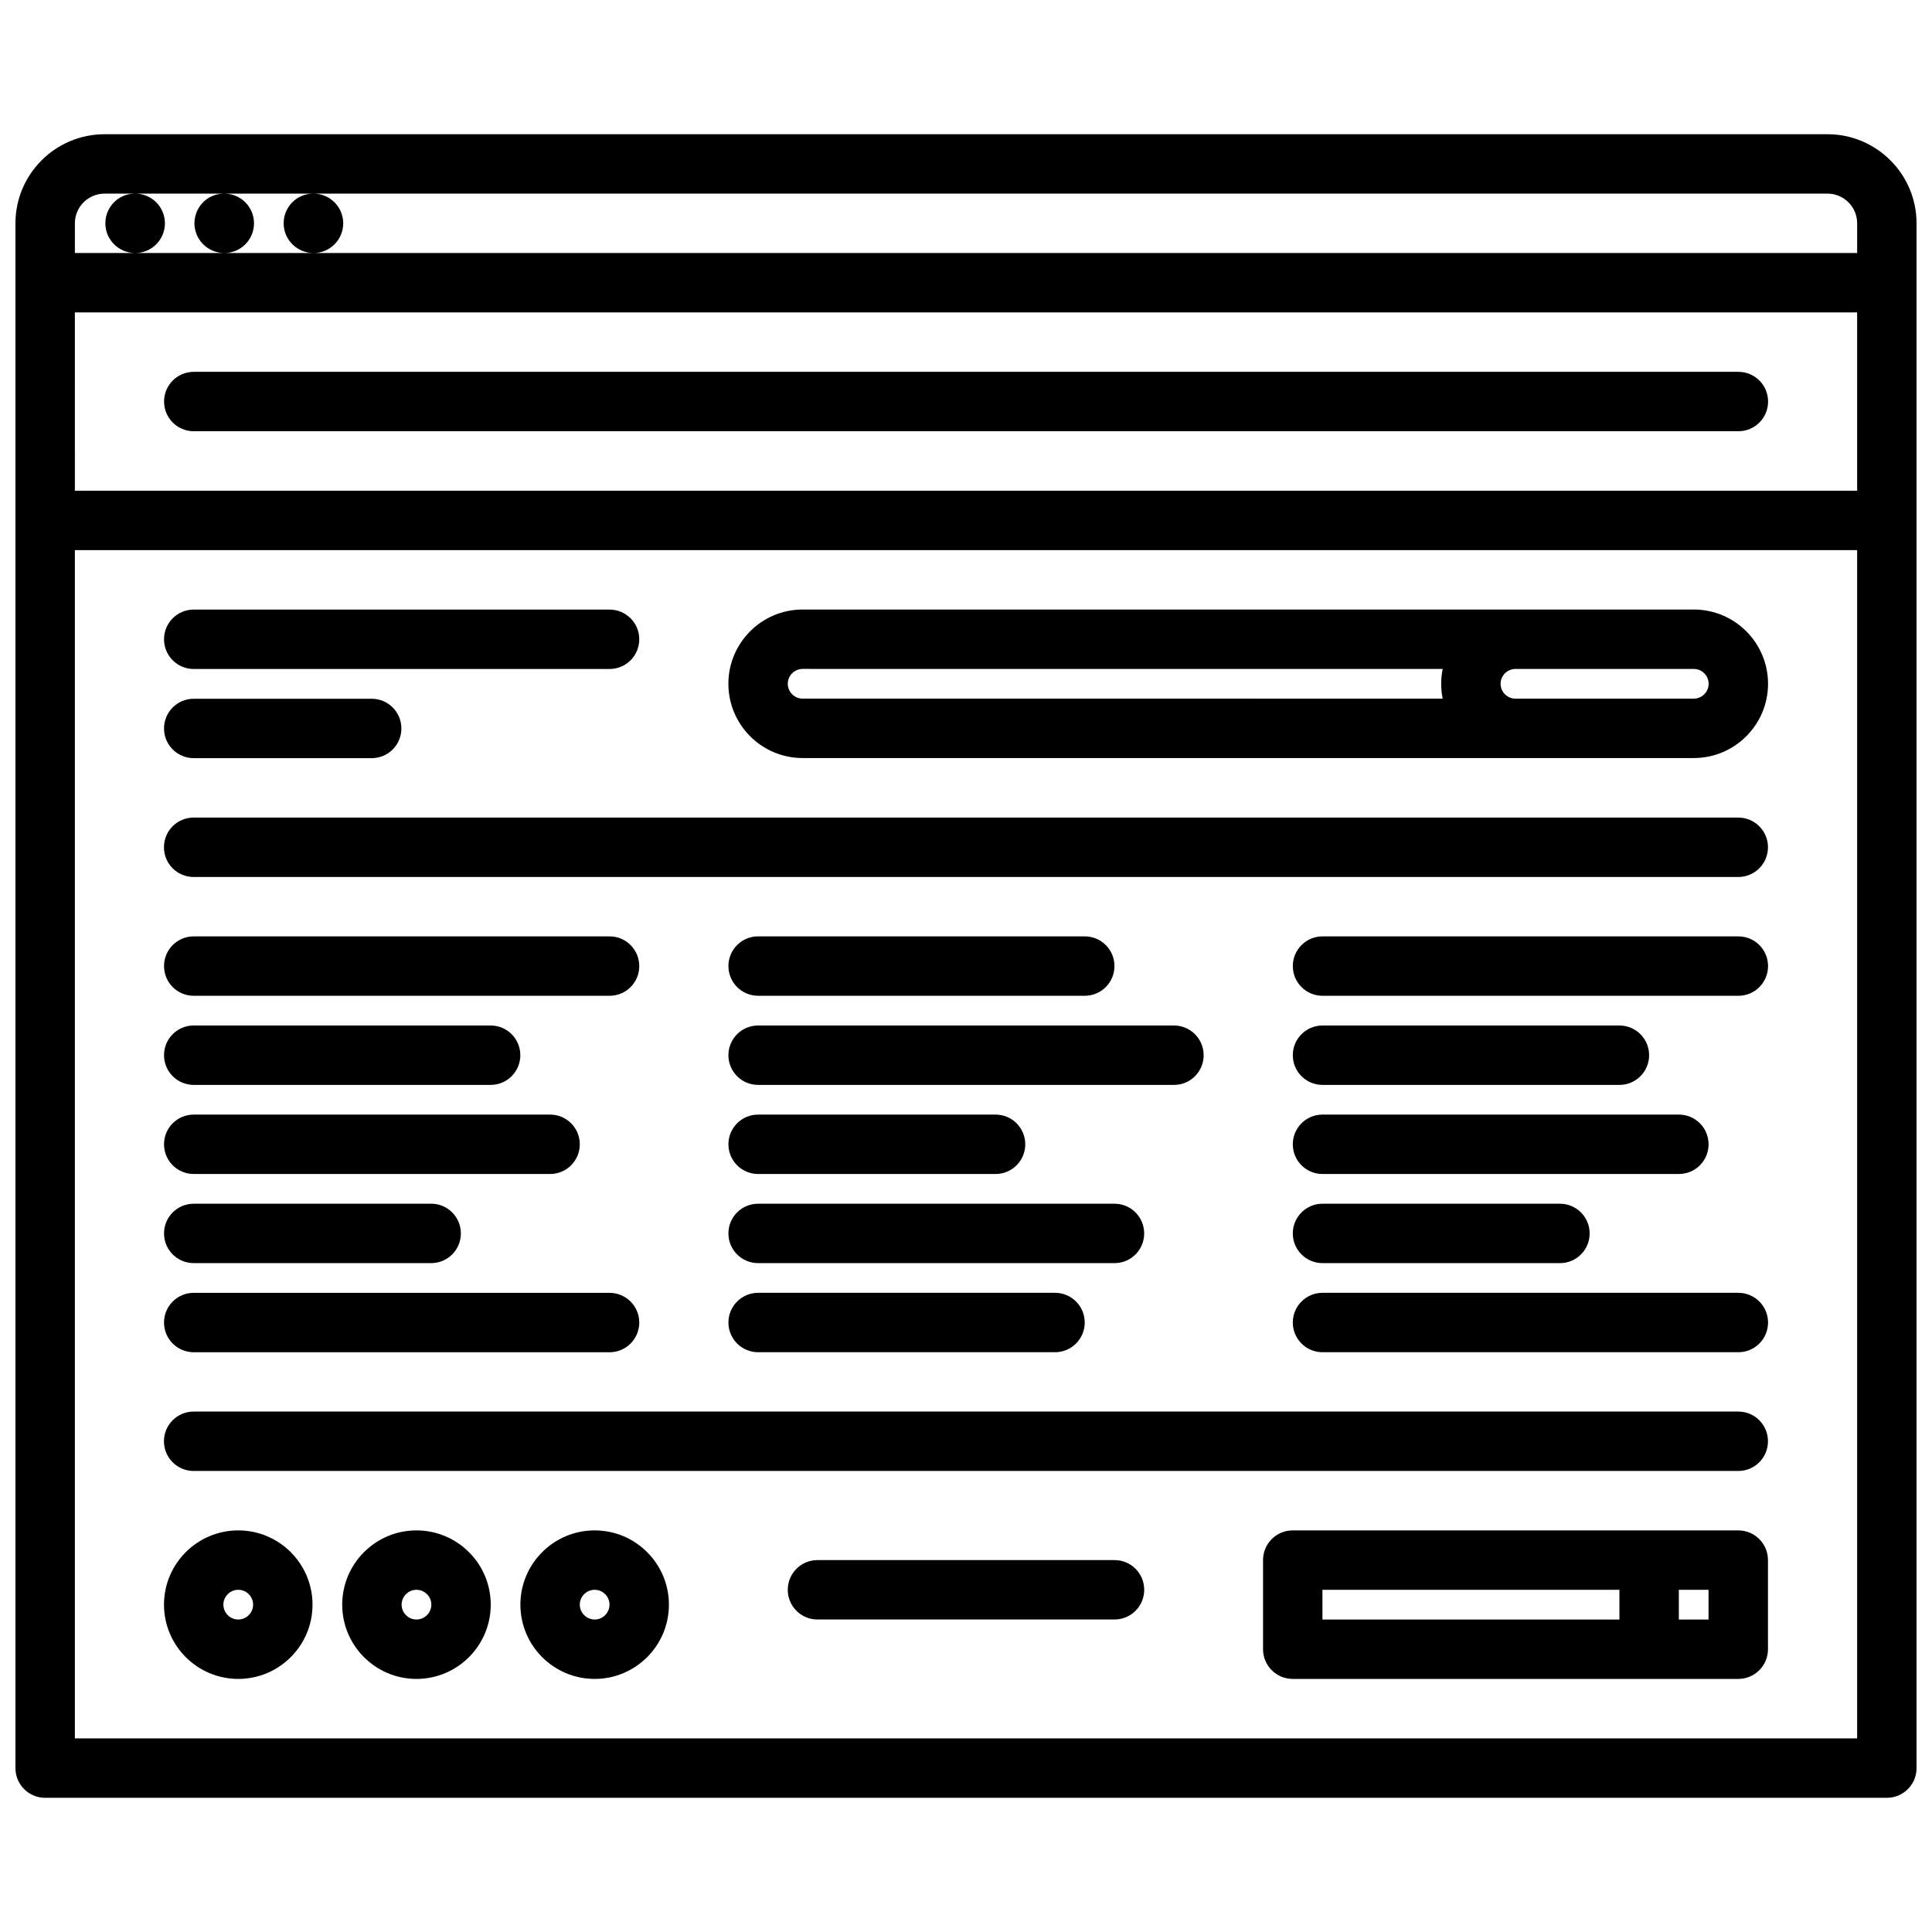
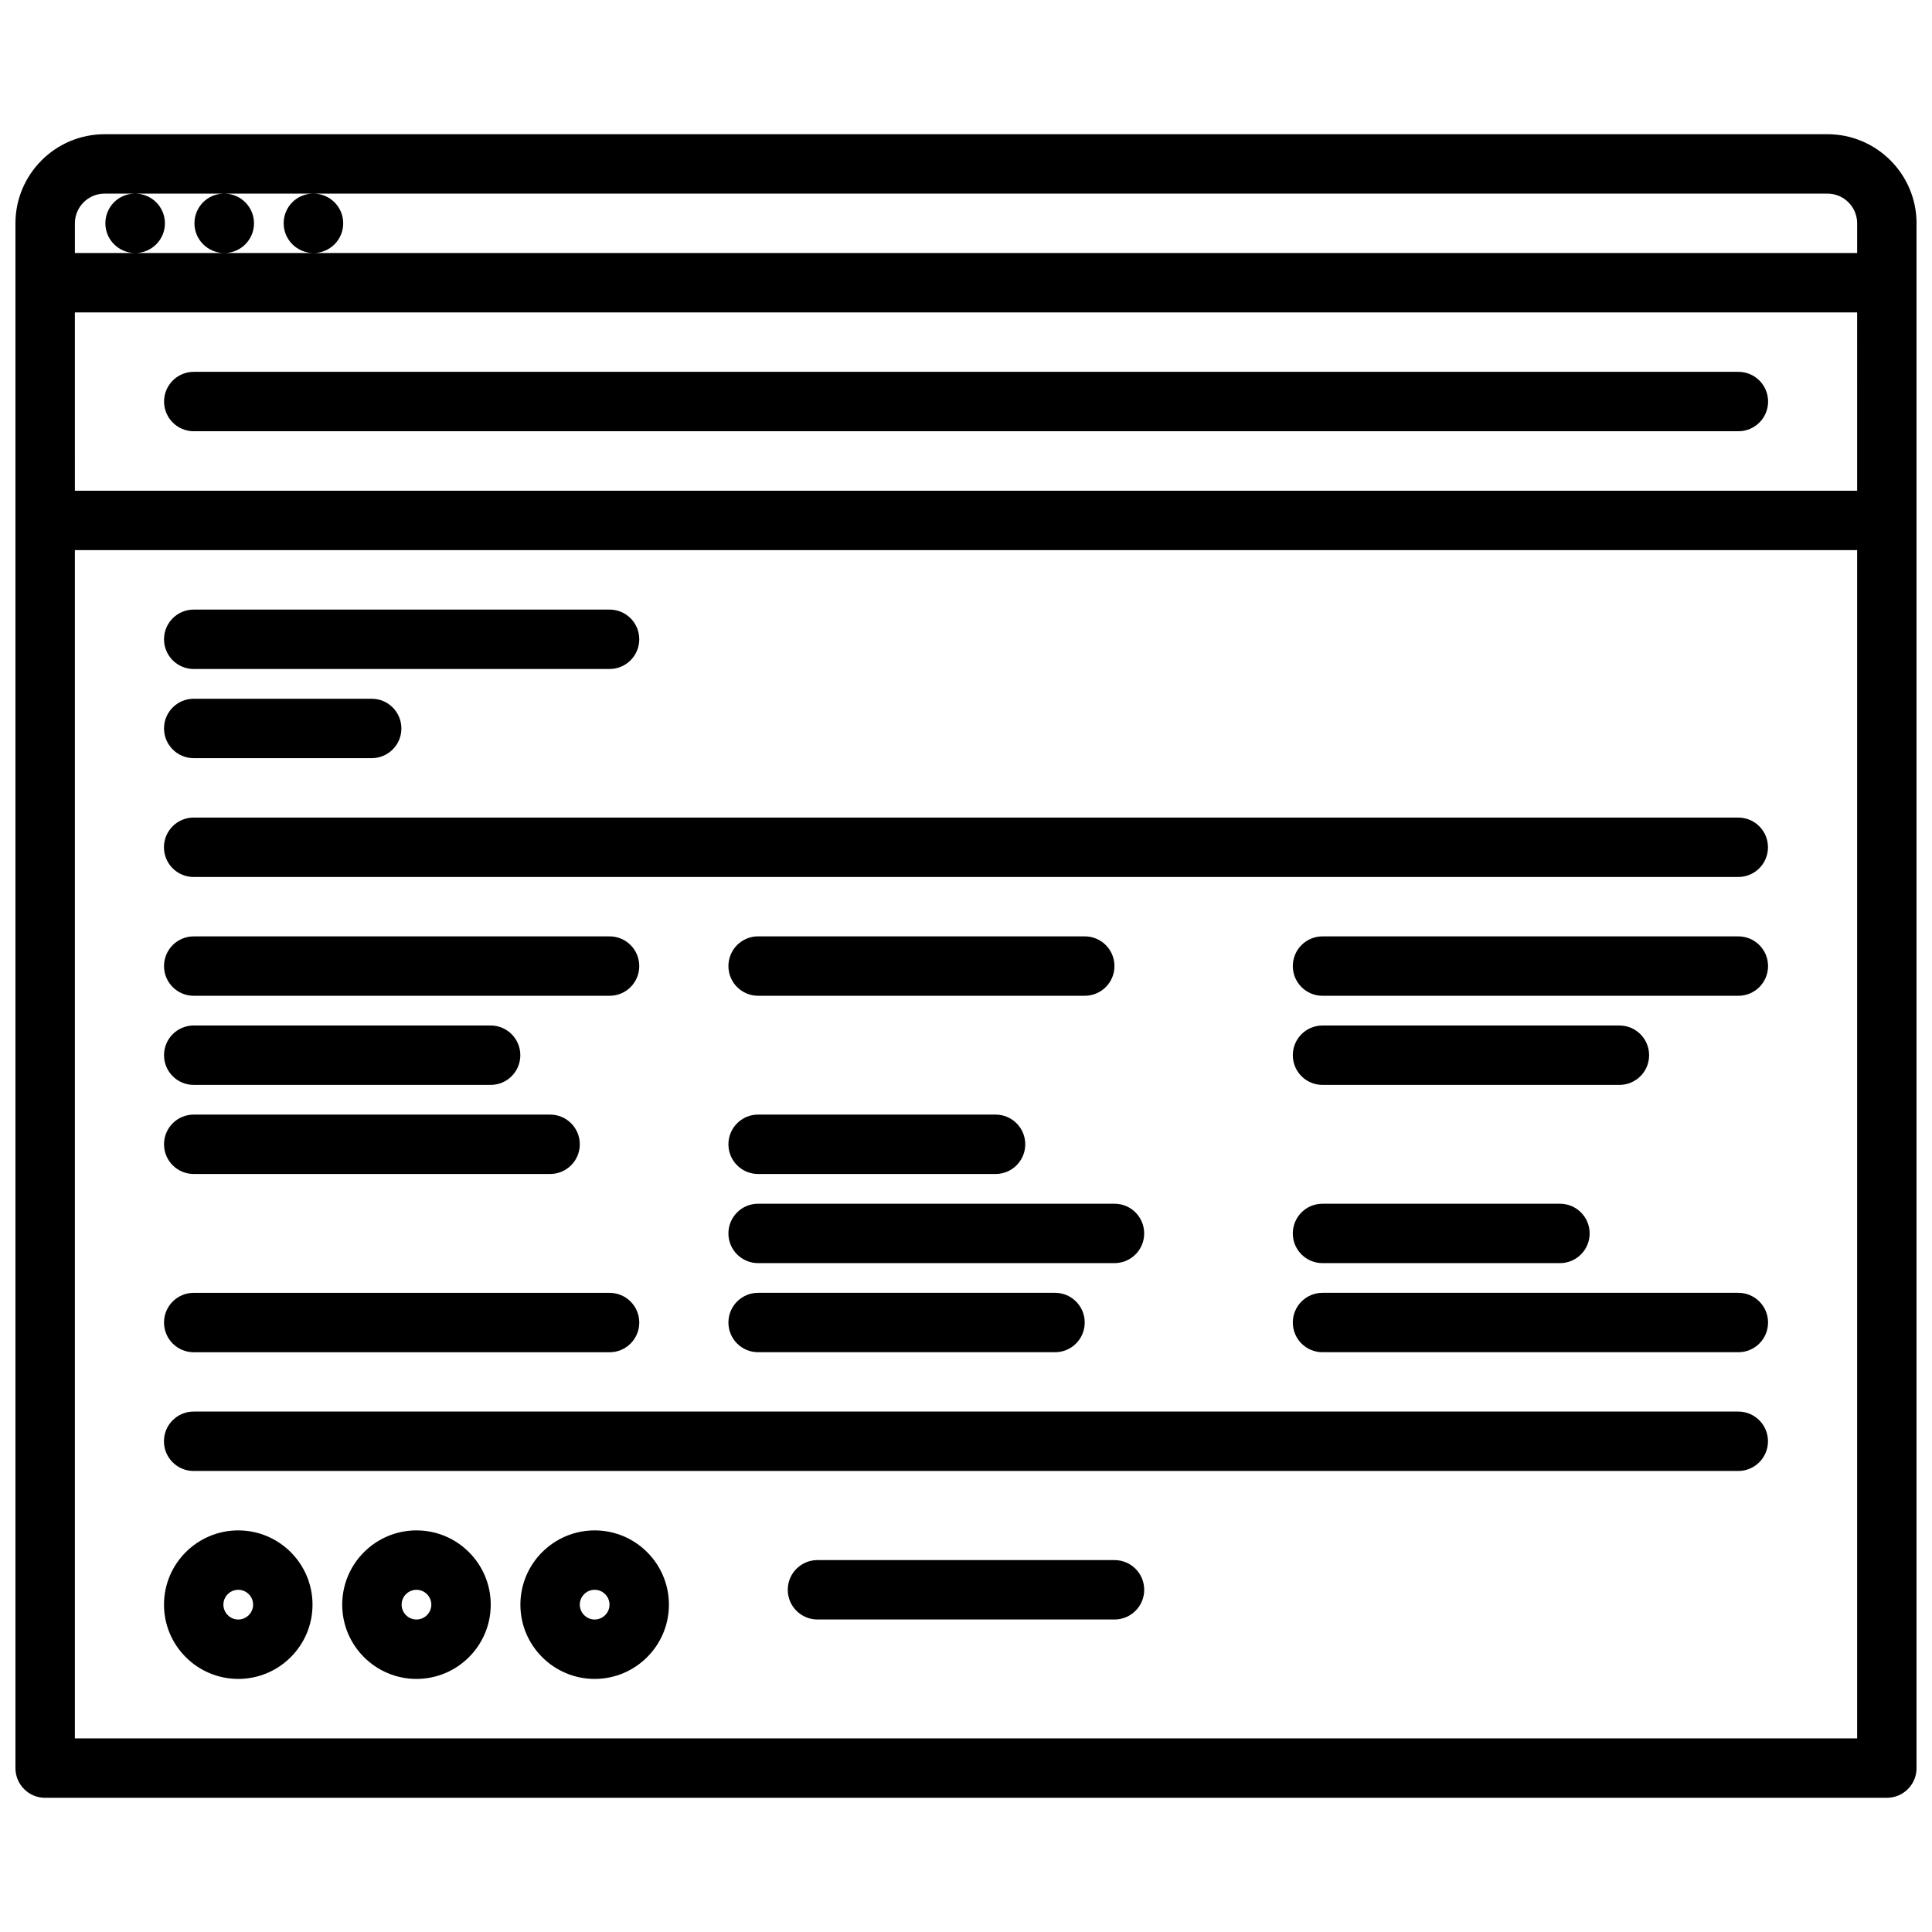
<svg xmlns="http://www.w3.org/2000/svg" width="800px" height="800px" version="1.1" viewBox="144 144 512 512">
  <defs>
    <clipPath id="a">
      <path d="m148.09 179h503.81v442h-503.81z" />
    </clipPath>
  </defs>
  <g clip-path="url(#a)">
    <path d="m628.29 179.57h-456.58c-13.02 0-23.617 10.598-23.617 23.617v409.38c0 4.352 3.519 7.871 7.871 7.871h488.07c4.352 0 7.871-3.519 7.871-7.871v-409.38c0-13.023-10.594-23.617-23.613-23.617zm-464.45 47.23h472.32l0.004 47.25h-472.32zm0 62.992h472.32v314.9h-472.32zm7.875-94.48h8.031c-4.344 0-7.824 3.519-7.824 7.871 0 4.352 3.559 7.871 7.91 7.871 4.344 0 7.871-3.519 7.871-7.871 0-4.352-3.527-7.871-7.871-7.871h23.523c-4.344 0-7.824 3.519-7.824 7.871 0 4.352 3.559 7.871 7.91 7.871 4.344 0 7.871-3.519 7.871-7.871 0-4.352-3.527-7.871-7.871-7.871h23.555c-4.344 0-7.824 3.519-7.824 7.871 0 4.352 3.559 7.871 7.91 7.871 4.344 0 7.871-3.519 7.871-7.871 0-4.352-3.527-7.871-7.871-7.871h401.21c4.344 0 7.871 3.527 7.871 7.871v7.871l-409.09 0.004h-63.23v-7.871c0-4.348 3.527-7.875 7.875-7.875z" />
  </g>
  <path d="m195.32 376.41h409.34c4.352 0 7.871-3.519 7.871-7.871 0-4.352-3.519-7.871-7.871-7.871l-409.34-0.004c-4.352 0-7.871 3.519-7.871 7.871 0 4.356 3.519 7.875 7.871 7.875z" />
  <path d="m604.67 518.08h-409.35c-4.352 0-7.871 3.519-7.871 7.871 0 4.352 3.519 7.871 7.871 7.871h409.34c4.352 0 7.871-3.519 7.871-7.871 0.004-4.352-3.516-7.871-7.867-7.871z" />
  <path d="m305.54 392.15h-110.2c-4.352 0-7.871 3.519-7.871 7.871 0 4.352 3.519 7.871 7.871 7.871h110.2c4.352 0 7.871-3.519 7.871-7.871 0.004-4.352-3.516-7.871-7.867-7.871z" />
  <path d="m195.34 321.29h110.2c4.352 0 7.871-3.519 7.871-7.871s-3.519-7.871-7.871-7.871h-110.2c-4.352 0-7.871 3.519-7.871 7.871s3.519 7.871 7.871 7.871z" />
  <path d="m195.34 344.92h47.16c4.352 0 7.871-3.519 7.871-7.871s-3.519-7.871-7.871-7.871h-47.16c-4.352 0-7.871 3.519-7.871 7.871s3.519 7.871 7.871 7.871z" />
  <path d="m195.34 431.51h78.68c4.352 0 7.871-3.519 7.871-7.871s-3.519-7.871-7.871-7.871l-78.68-0.004c-4.352 0-7.871 3.519-7.871 7.871 0 4.356 3.519 7.875 7.871 7.875z" />
  <path d="m195.34 455.12h94.441c4.352 0 7.871-3.519 7.871-7.871 0-4.352-3.519-7.871-7.871-7.871h-94.441c-4.352 0-7.871 3.519-7.871 7.871 0 4.356 3.519 7.871 7.871 7.871z" />
-   <path d="m195.34 478.74h62.922c4.352 0 7.871-3.519 7.871-7.871 0-4.352-3.519-7.871-7.871-7.871h-62.922c-4.352 0-7.871 3.519-7.871 7.871 0 4.352 3.519 7.871 7.871 7.871z" />
  <path d="m195.34 502.36h110.2c4.352 0 7.871-3.519 7.871-7.871 0-4.352-3.519-7.871-7.871-7.871l-110.2-0.004c-4.352 0-7.871 3.519-7.871 7.871 0 4.356 3.519 7.875 7.871 7.875z" />
  <path d="m344.91 486.61c-4.352 0-7.871 3.519-7.871 7.871s3.519 7.871 7.871 7.871h78.68c4.352 0 7.871-3.519 7.871-7.871s-3.519-7.871-7.871-7.871z" />
  <path d="m447.22 470.87c0-4.352-3.519-7.871-7.871-7.871h-94.441c-4.352 0-7.871 3.519-7.871 7.871 0 4.352 3.519 7.871 7.871 7.871h94.441c4.352 0 7.871-3.519 7.871-7.871z" />
  <path d="m344.91 455.12h62.922c4.352 0 7.871-3.519 7.871-7.871 0-4.352-3.519-7.871-7.871-7.871h-62.922c-4.352 0-7.871 3.519-7.871 7.871 0 4.356 3.519 7.871 7.871 7.871z" />
-   <path d="m462.98 423.64c0-4.352-3.519-7.871-7.871-7.871h-110.2c-4.352 0-7.871 3.519-7.871 7.871 0 4.352 3.519 7.871 7.871 7.871h110.2c4.356 0.004 7.875-3.516 7.875-7.871z" />
  <path d="m344.91 407.89h86.562c4.352 0 7.871-3.519 7.871-7.871 0-4.352-3.519-7.871-7.871-7.871l-86.562-0.004c-4.352 0-7.871 3.519-7.871 7.871 0 4.356 3.519 7.875 7.871 7.875z" />
  <path d="m604.69 242.54h-409.34c-4.352 0-7.871 3.519-7.871 7.871 0 4.352 3.519 7.871 7.871 7.871h409.34c4.352 0 7.871-3.519 7.871-7.871 0-4.352-3.519-7.871-7.871-7.871z" />
  <path d="m604.68 392.15h-110.2c-4.352 0-7.871 3.519-7.871 7.871 0 4.352 3.519 7.871 7.871 7.871h110.2c4.352 0 7.871-3.519 7.871-7.871 0-4.352-3.519-7.871-7.871-7.871z" />
  <path d="m573.16 415.77h-78.68c-4.352 0-7.871 3.519-7.871 7.871 0 4.352 3.519 7.871 7.871 7.871h78.68c4.352 0 7.871-3.519 7.871-7.871 0-4.352-3.519-7.871-7.871-7.871z" />
-   <path d="m596.79 447.25c0-4.352-3.519-7.871-7.871-7.871h-94.441c-4.352 0-7.871 3.519-7.871 7.871 0 4.352 3.519 7.871 7.871 7.871h94.441c4.352 0 7.871-3.516 7.871-7.871z" />
  <path d="m494.48 463c-4.352 0-7.871 3.519-7.871 7.871 0 4.352 3.519 7.871 7.871 7.871h62.922c4.352 0 7.871-3.519 7.871-7.871 0-4.352-3.519-7.871-7.871-7.871z" />
  <path d="m604.68 486.61h-110.2c-4.352 0-7.871 3.519-7.871 7.871s3.519 7.871 7.871 7.871h110.2c4.352 0 7.871-3.519 7.871-7.871s-3.519-7.871-7.871-7.871z" />
-   <path d="m356.71 344.89h236.16c10.855 0 19.68-8.824 19.68-19.68 0-10.855-8.824-19.68-19.68-19.68h-47.215c-0.016 0-0.023-0.008-0.039-0.008-0.023 0-0.047 0.008-0.078 0.008h-188.83c-10.855 0-19.68 8.824-19.68 19.68 0 10.855 8.824 19.68 19.68 19.68zm169.62-23.617c-0.262 1.266-0.402 2.582-0.402 3.93 0 1.355 0.141 2.668 0.402 3.945l-169.62-0.004c-2.164 0-3.938-1.77-3.938-3.938 0-2.164 1.77-3.938 3.938-3.938zm66.535 0c2.164 0 3.938 1.77 3.938 3.938 0 2.164-1.77 3.938-3.938 3.938h-47.254c-2.164 0-3.938-1.77-3.938-3.945 0-2.148 1.746-3.906 3.898-3.93z" />
  <path d="m207.14 549.57c-10.855 0-19.68 8.824-19.68 19.68 0 10.855 8.824 19.68 19.68 19.68s19.68-8.824 19.68-19.68c0-10.855-8.824-19.68-19.68-19.68zm0 23.617c-2.164 0-3.938-1.77-3.938-3.938 0-2.164 1.77-3.938 3.938-3.938 2.164 0 3.938 1.77 3.938 3.938 0 2.164-1.773 3.938-3.938 3.938z" />
  <path d="m254.37 549.57c-10.855 0-19.68 8.824-19.68 19.68 0 10.855 8.824 19.68 19.68 19.68 10.855 0 19.68-8.824 19.68-19.68 0-10.855-8.824-19.68-19.68-19.68zm0 23.617c-2.164 0-3.938-1.77-3.938-3.938 0-2.164 1.77-3.938 3.938-3.938 2.164 0 3.938 1.77 3.938 3.938-0.004 2.164-1.773 3.938-3.938 3.938z" />
  <path d="m301.59 549.57c-10.855 0-19.68 8.824-19.68 19.68 0 10.855 8.824 19.68 19.68 19.68 10.855 0 19.68-8.824 19.68-19.68 0-10.855-8.824-19.68-19.68-19.68zm0 23.617c-2.164 0-3.938-1.77-3.938-3.938 0-2.164 1.77-3.938 3.938-3.938 2.164 0 3.938 1.77 3.938 3.938 0 2.164-1.773 3.938-3.938 3.938z" />
-   <path d="m604.66 549.57h-118.07c-4.352 0-7.871 3.519-7.871 7.871v23.617c0 4.352 3.519 7.871 7.871 7.871h118.07c4.352 0 7.871-3.519 7.871-7.871v-23.617c0-4.352-3.519-7.871-7.871-7.871zm-110.2 15.746h78.703v7.871h-78.703zm102.32 7.871h-7.871v-7.871h7.871z" />
  <path d="m439.36 557.44h-78.723c-4.352 0-7.871 3.519-7.871 7.871 0 4.352 3.519 7.871 7.871 7.871h78.719c4.352 0 7.871-3.519 7.871-7.871 0.004-4.352-3.516-7.871-7.867-7.871z" />
</svg>